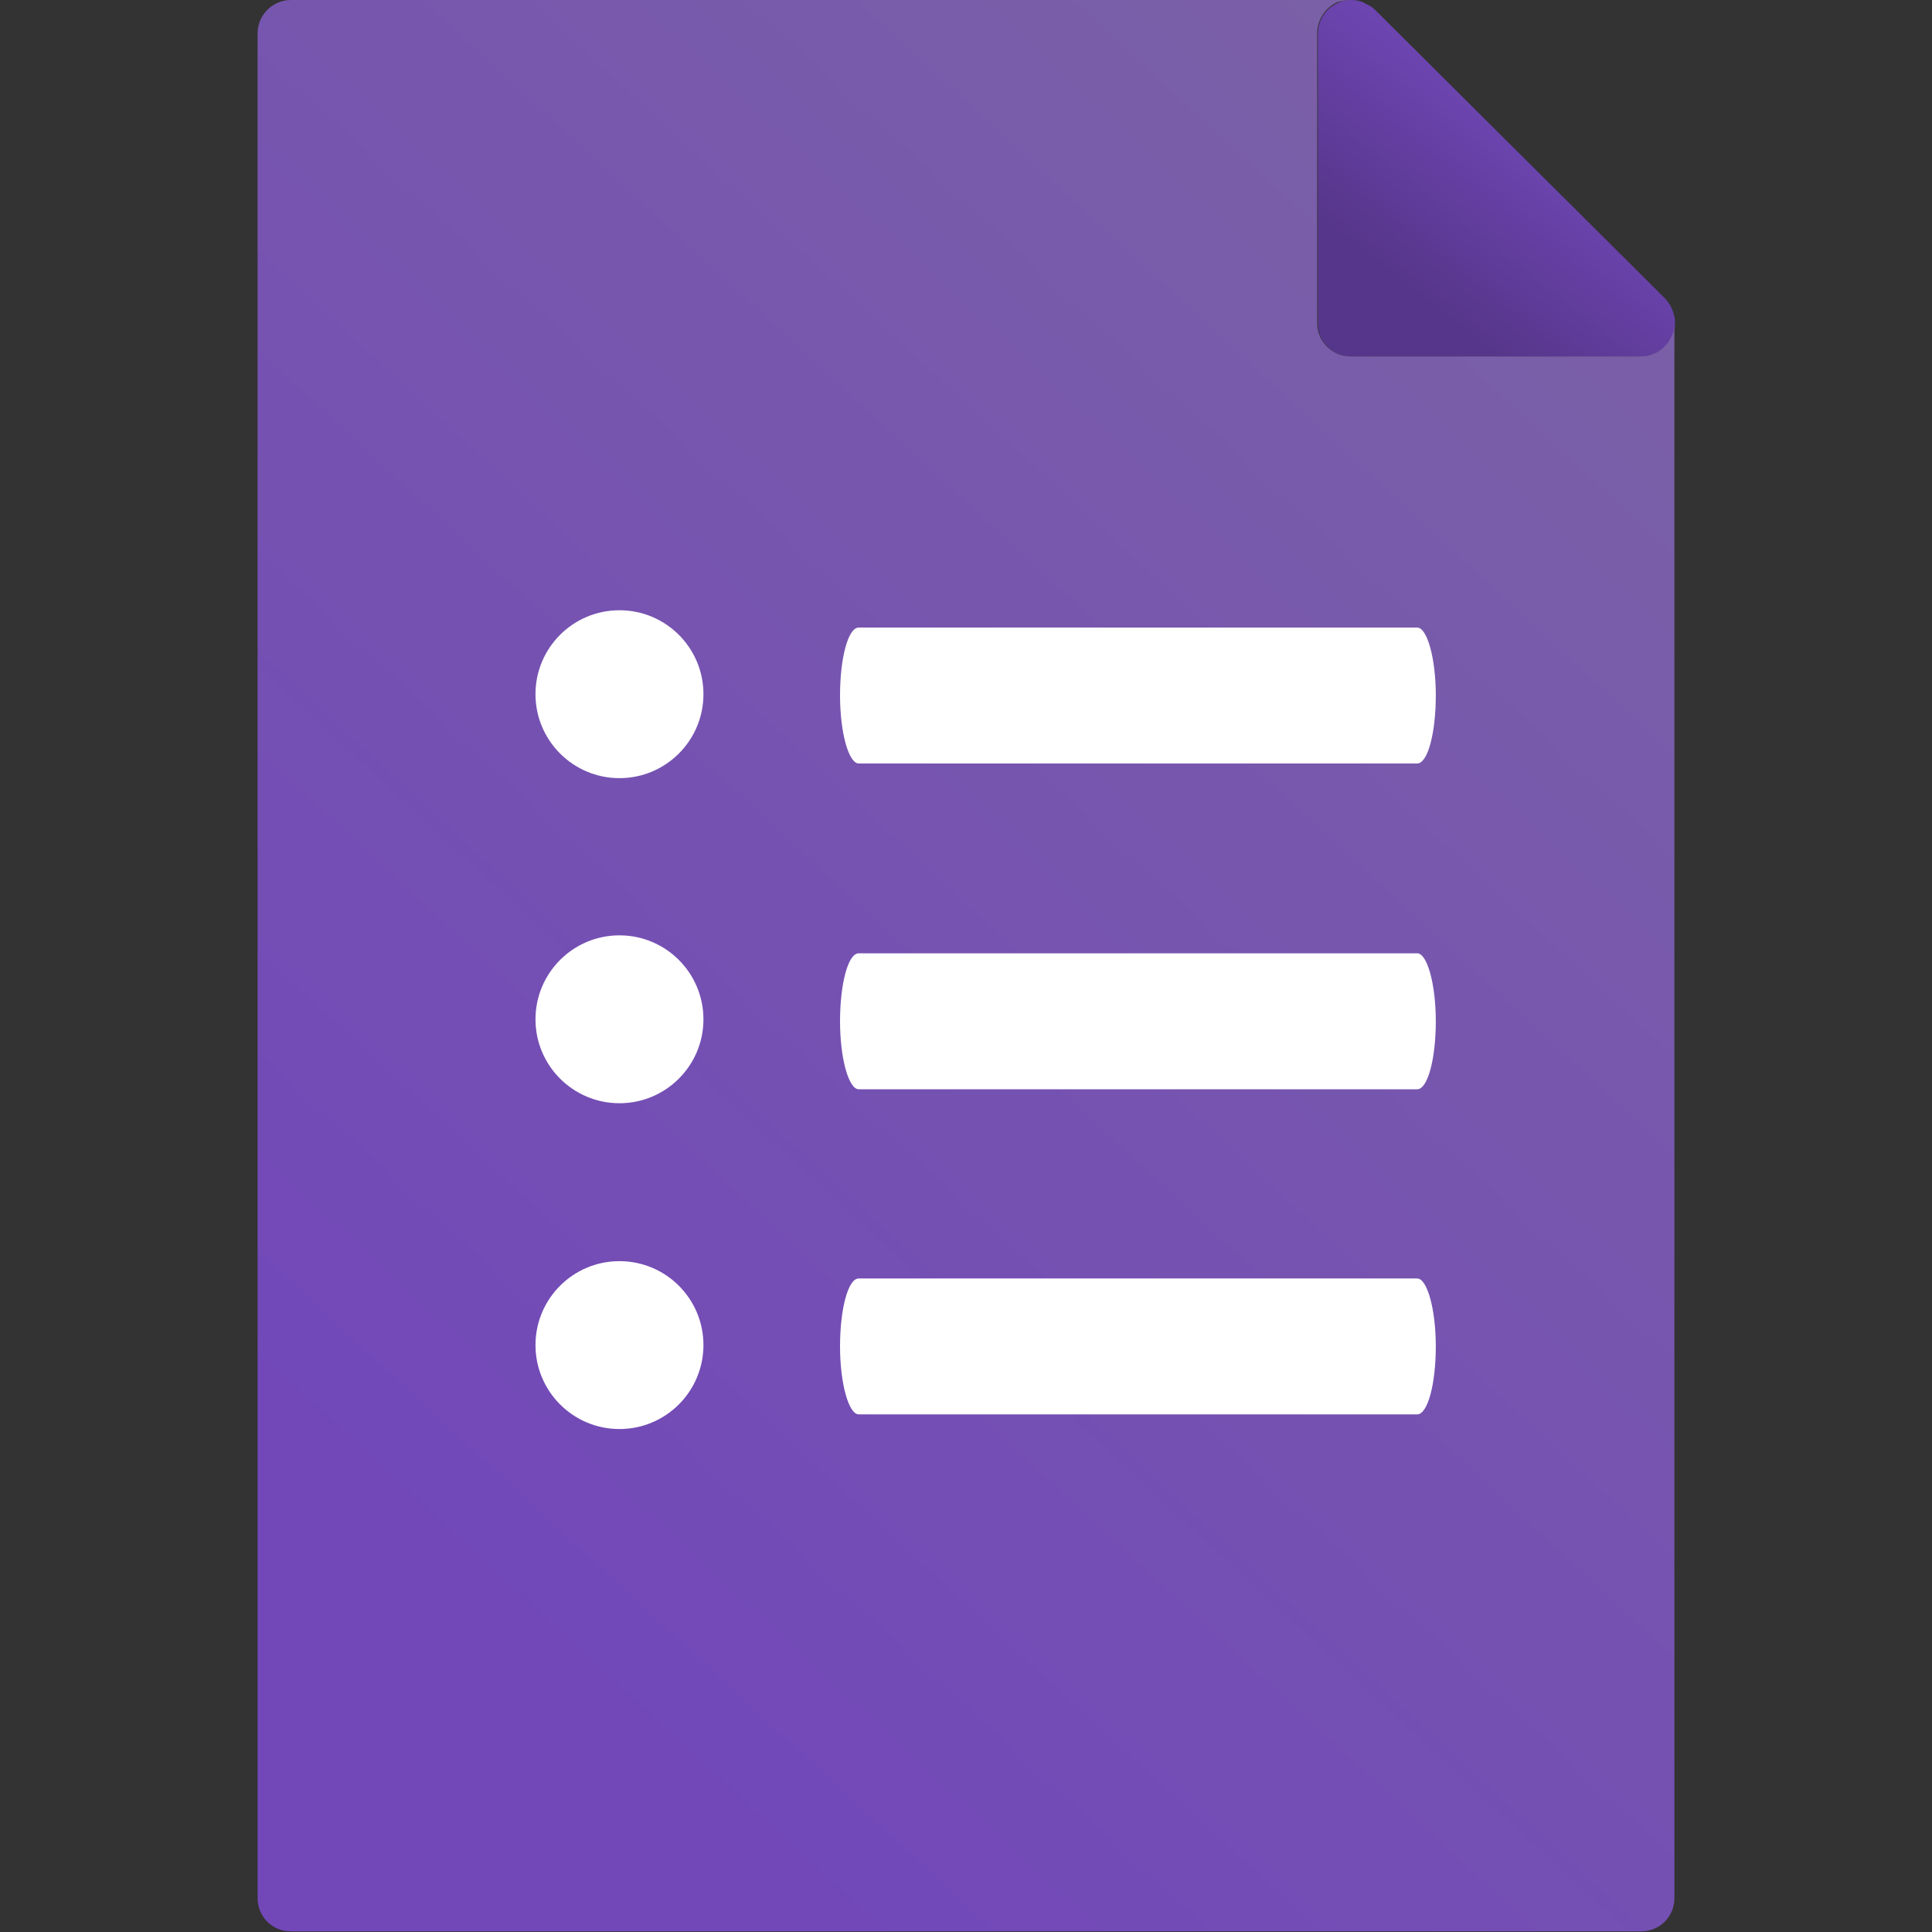
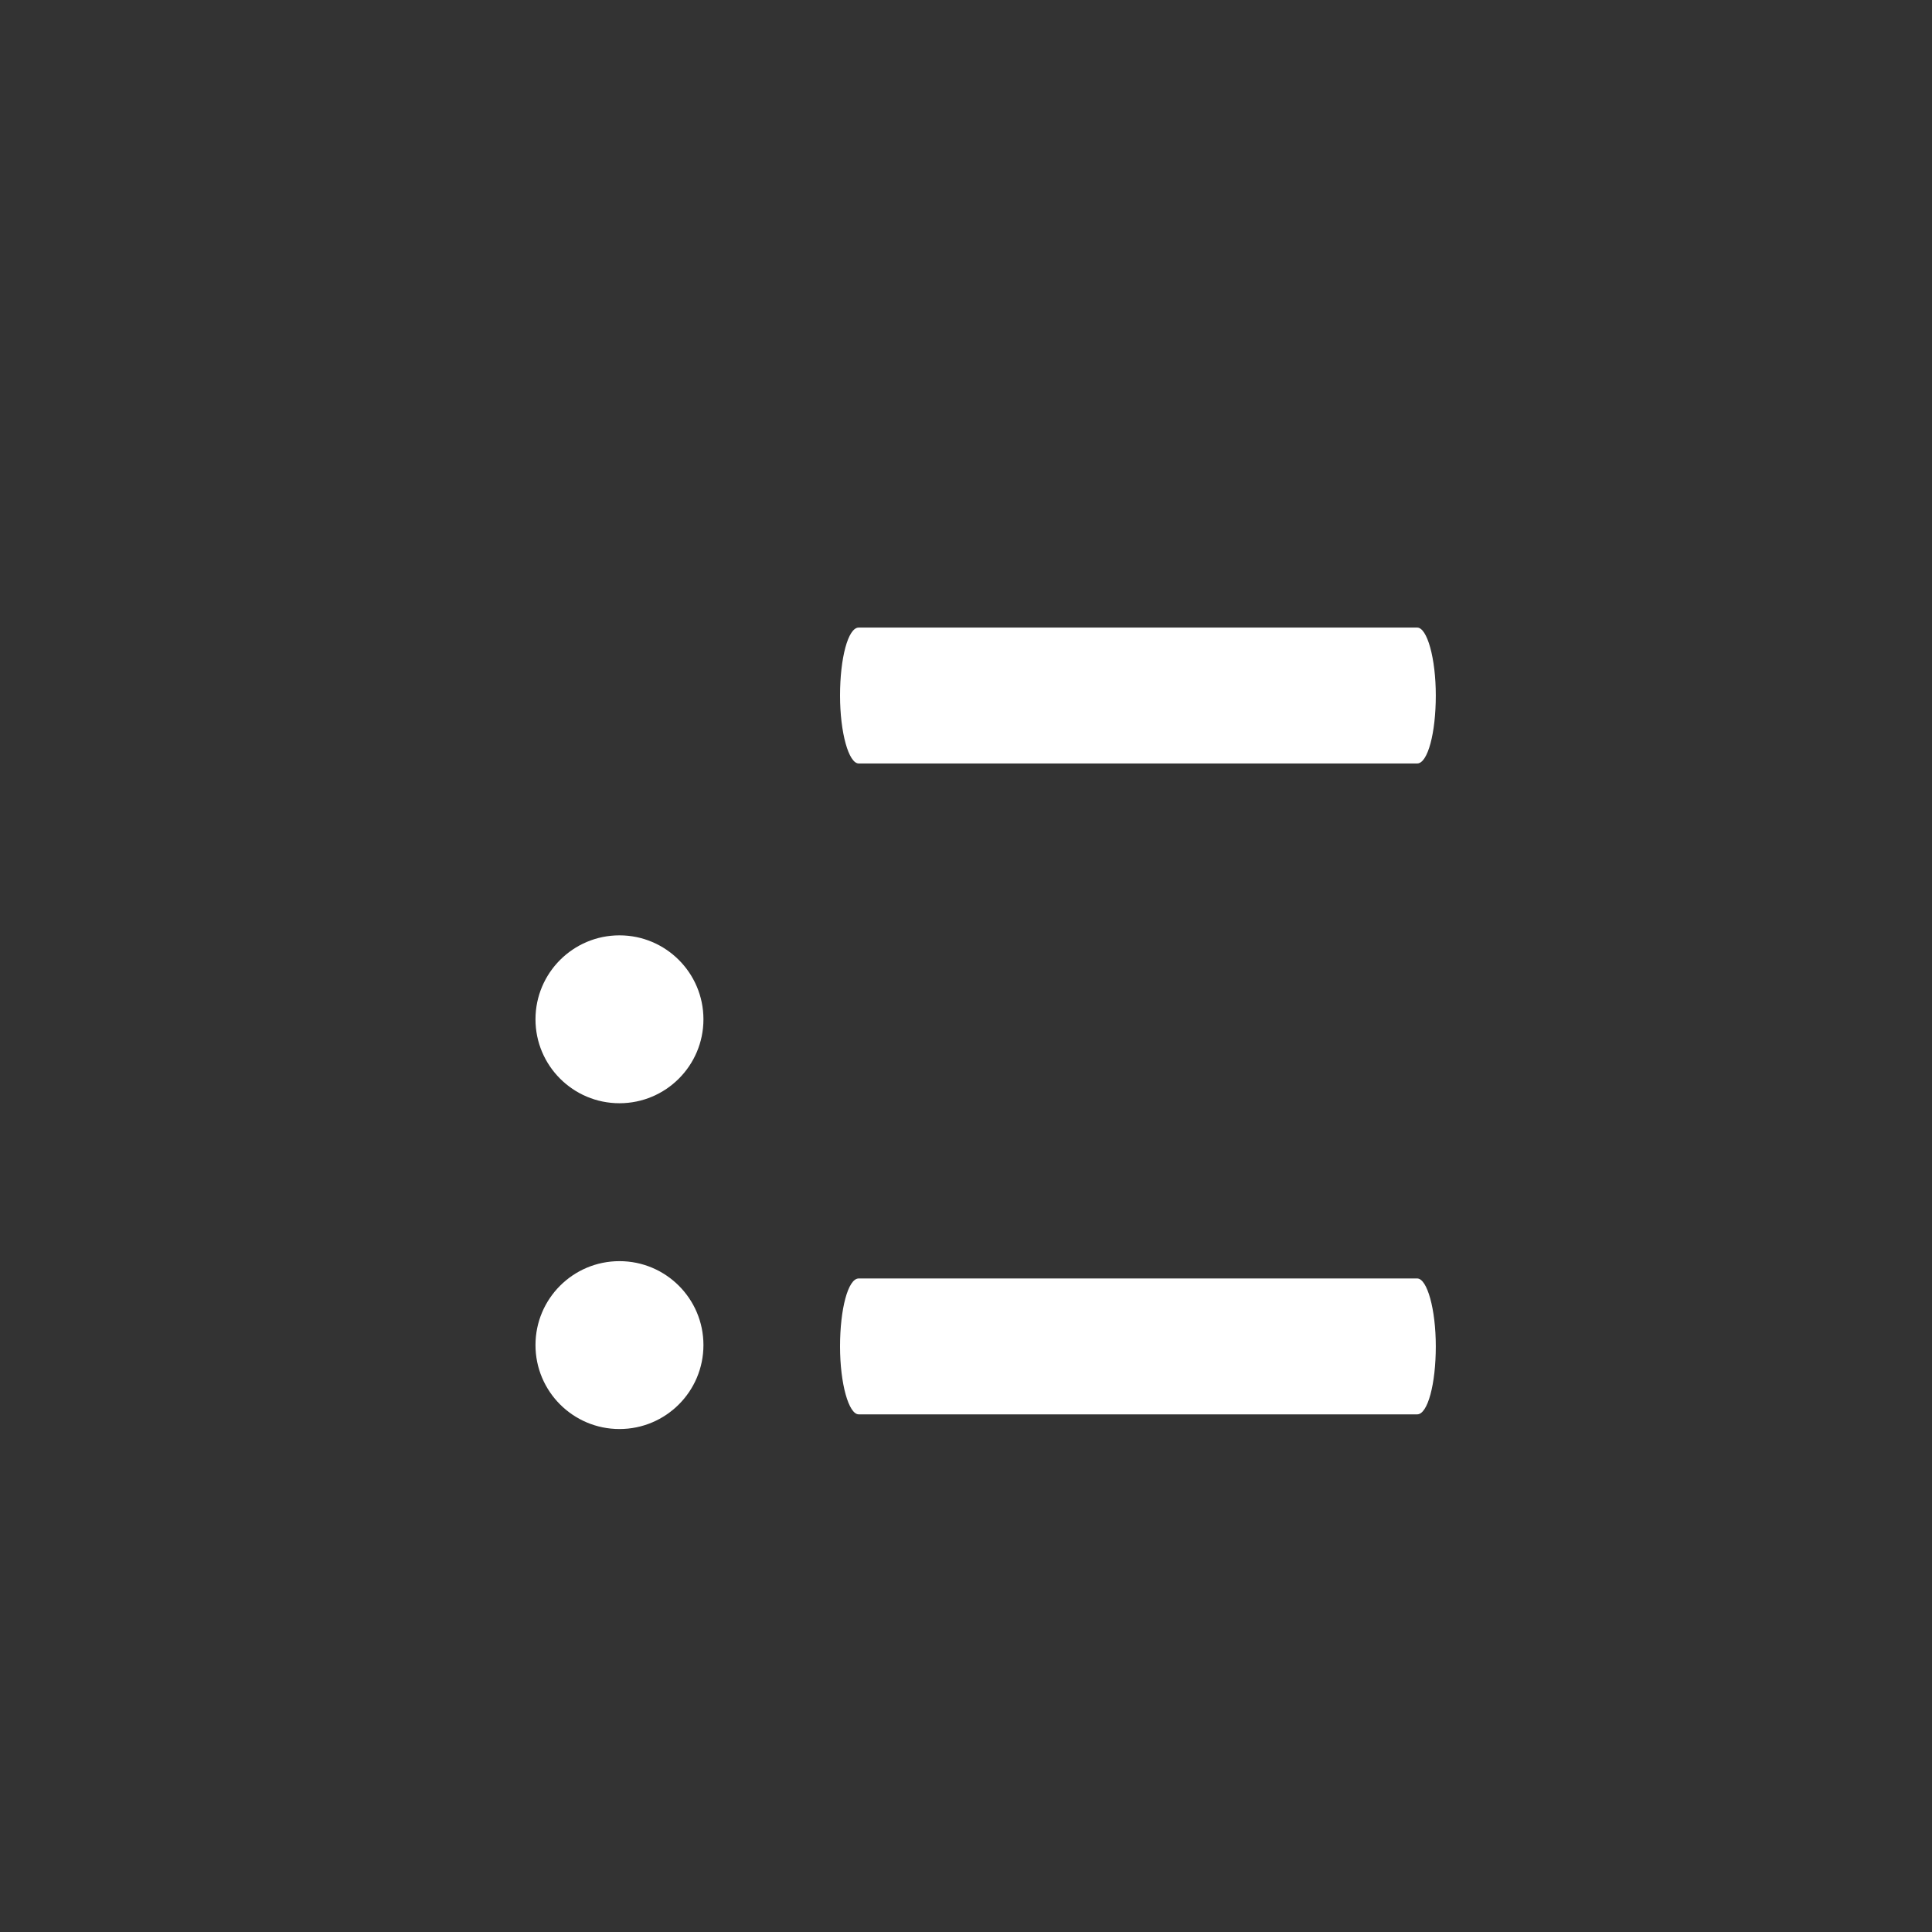
<svg xmlns="http://www.w3.org/2000/svg" width="30" height="30" viewBox="0 0 30 30" fill="none">
  <rect x="0" y="0" width="30" height="30" fill="#333333" stroke="none" />
-   <path d="M20.464 0.517V5.017C20.464 5.307 20.691 5.534 20.981 5.534H25.483C25.689 5.534 25.886 5.41 25.969 5.214C26 5.152 26.01 5.079 26.01 5.017C26.01 4.914 25.979 4.821 25.927 4.728C25.907 4.697 25.886 4.676 25.865 4.645L21.354 0.155C21.354 0.155 21.302 0.103 21.271 0.093C21.24 0.072 21.209 0.062 21.178 0.041C21.116 0.01 21.043 0 20.981 0C20.919 0 20.847 0.01 20.785 0.041C20.588 0.124 20.464 0.31 20.464 0.528V0.517Z" fill="url(#paint0_linear_1265_4711)" />
-   <path d="M4 0.517V29.472C4 29.762 4.228 29.99 4.517 29.99H25.483C25.772 29.99 26 29.762 26 29.472V5.017C26 5.079 25.99 5.152 25.959 5.214C25.876 5.41 25.69 5.534 25.472 5.534H20.971C20.681 5.534 20.453 5.297 20.453 5.017V0.517C20.453 0.31 20.578 0.114 20.774 0.031C20.847 0.01 20.919 0 20.981 0H4.517C4.238 0 4 0.228 4 0.517Z" fill="url(#paint1_linear_1265_4711)" />
  <path d="M13.044 10.8C13.044 11.379 13.179 11.855 13.334 11.855H22.006C22.171 11.855 22.295 11.379 22.295 10.8C22.295 10.221 22.161 9.745 22.006 9.745H13.334C13.168 9.745 13.044 10.221 13.044 10.8Z" fill="white" />
-   <path d="M9.619 12.083C10.339 12.083 10.923 11.499 10.923 10.779C10.923 10.059 10.339 9.476 9.619 9.476C8.899 9.476 8.315 10.059 8.315 10.779C8.315 11.499 8.899 12.083 9.619 12.083Z" fill="white" />
-   <path d="M13.044 15.859C13.044 16.438 13.179 16.914 13.334 16.914H22.006C22.171 16.914 22.295 16.438 22.295 15.859C22.295 15.279 22.161 14.803 22.006 14.803H13.334C13.168 14.803 13.044 15.279 13.044 15.859Z" fill="white" />
  <path d="M9.619 17.131C10.339 17.131 10.923 16.547 10.923 15.828C10.923 15.108 10.339 14.524 9.619 14.524C8.899 14.524 8.315 15.108 8.315 15.828C8.315 16.547 8.899 17.131 9.619 17.131Z" fill="white" />
  <path d="M13.044 20.907C13.044 21.486 13.179 21.962 13.334 21.962H22.006C22.171 21.962 22.295 21.486 22.295 20.907C22.295 20.328 22.161 19.852 22.006 19.852H13.334C13.168 19.852 13.044 20.328 13.044 20.907Z" fill="white" />
  <path d="M9.619 22.19C10.339 22.19 10.923 21.606 10.923 20.886C10.923 20.166 10.339 19.583 9.619 19.583C8.899 19.583 8.315 20.166 8.315 20.886C8.315 21.606 8.899 22.19 9.619 22.19Z" fill="white" />
  <defs>
    <linearGradient id="paint0_linear_1265_4711" x1="24.137" y1="1.603" x2="21.882" y2="4.49" gradientUnits="userSpaceOnUse">
      <stop stop-color="#7248B9" />
      <stop offset="1" stop-color="#56368A" />
    </linearGradient>
    <linearGradient id="paint1_linear_1265_4711" x1="25.172" y1="3.983" x2="6.583" y2="24.13" gradientUnits="userSpaceOnUse">
      <stop stop-color="#7A60A7" />
      <stop offset="1" stop-color="#7248B9" />
    </linearGradient>
  </defs>
</svg>